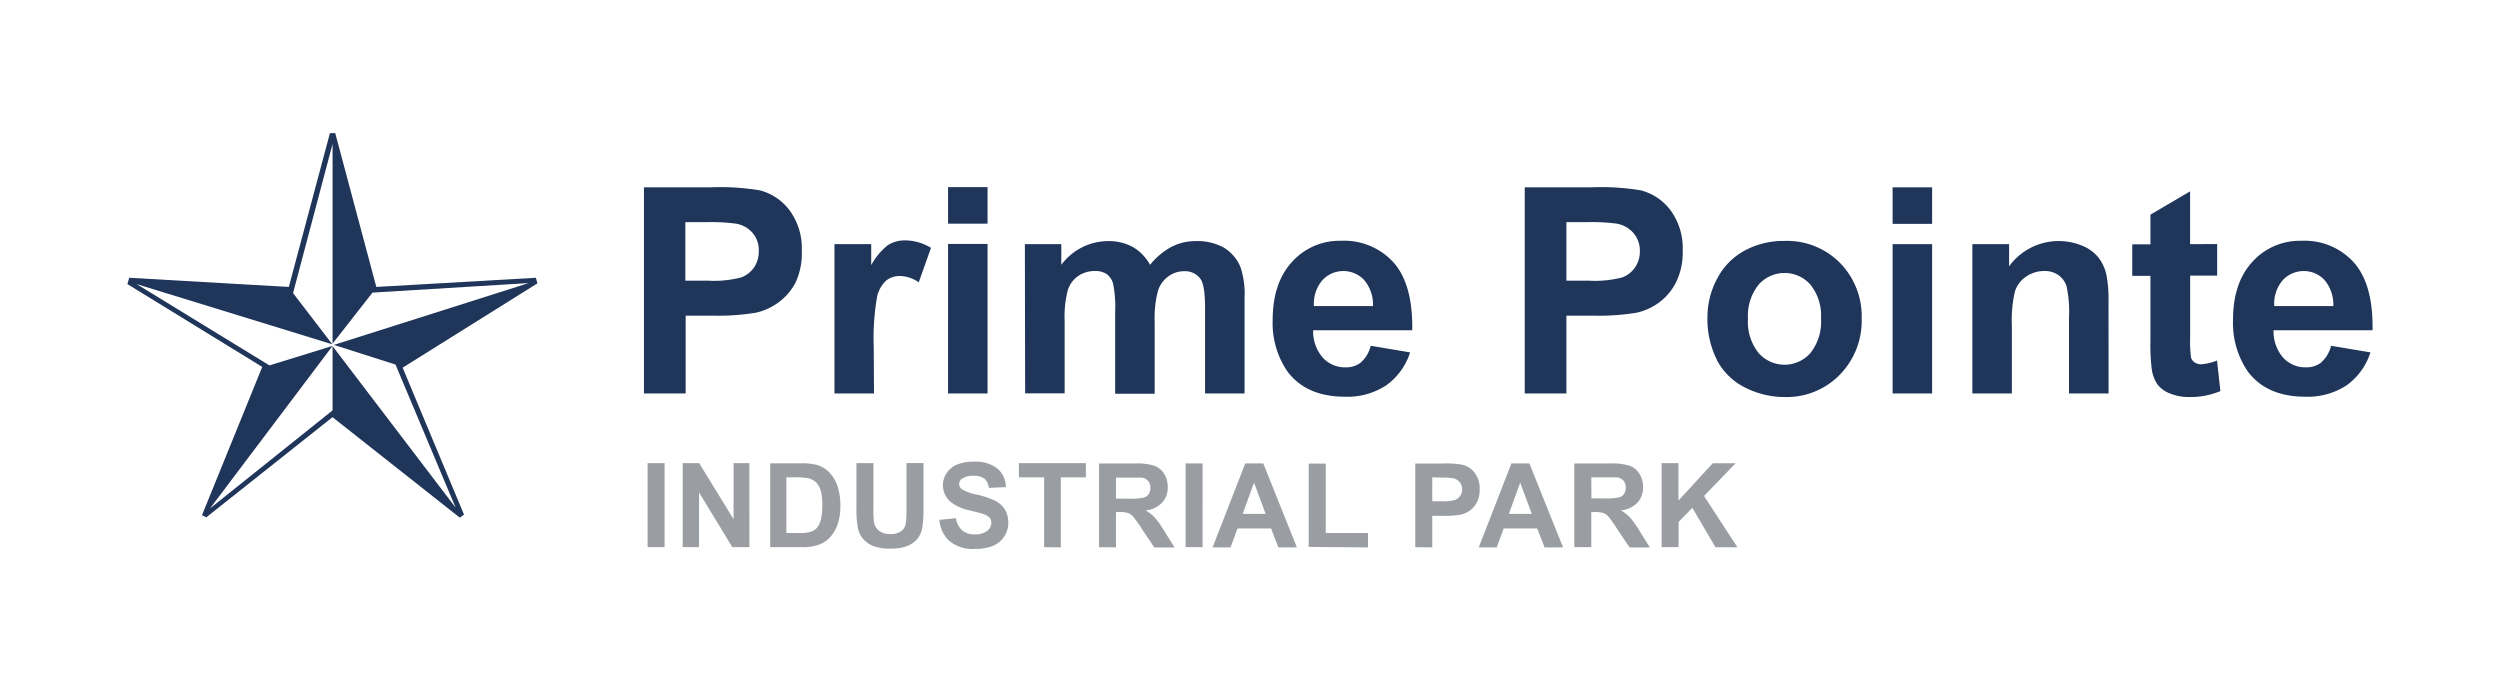
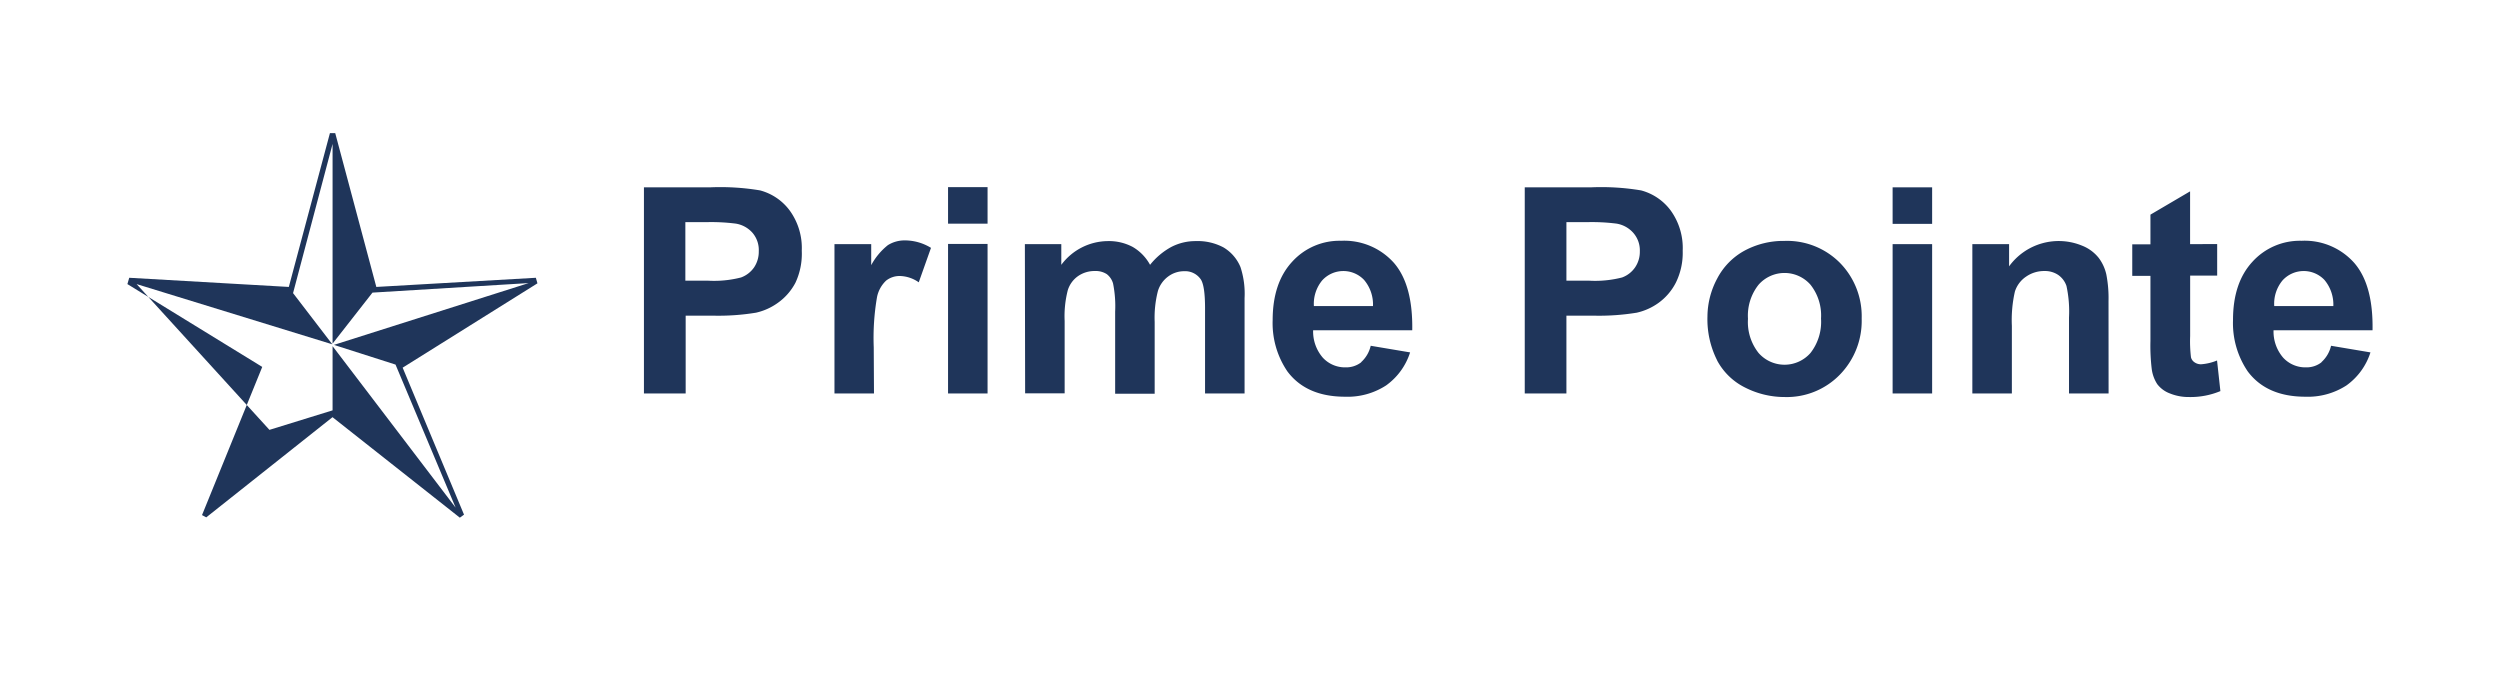
<svg xmlns="http://www.w3.org/2000/svg" id="Layer_1" data-name="Layer 1" viewBox="0 0 396 108">
  <defs>
    <style>.cls-1{fill:#9a9da2;}.cls-2{fill:#1f355a;}</style>
  </defs>
  <title>prime-pointe-logo</title>
-   <path class="cls-1" d="M265.89,86.67v-4l2.18-2.23,3.66,6.25h3.48l-5.29-8.13,5-5.18h-3.62l-5.43,5.91V73.36H263.2V86.67ZM252.06,75.61h2.1c1.09,0,1.74,0,2,0a1.65,1.65,0,0,1,1,.53,1.57,1.57,0,0,1,.36,1.08,1.73,1.73,0,0,1-.27,1,1.37,1.37,0,0,1-.75.56,10.17,10.17,0,0,1-2.42.17h-2Zm0,11.06V81.11h.55a4.46,4.46,0,0,1,1.35.15,2.16,2.16,0,0,1,.81.56,20.15,20.15,0,0,1,1.41,2l1.95,2.9h3.21l-1.62-2.6a15.45,15.45,0,0,0-1.53-2.16,6.23,6.23,0,0,0-1.44-1.11,4.19,4.19,0,0,0,2.63-1.24,3.53,3.53,0,0,0,.88-2.47,3.81,3.81,0,0,0-.58-2.1,3.05,3.05,0,0,0-1.55-1.27,9.63,9.63,0,0,0-3.1-.36h-5.66V86.67ZM239,81.4l1.8-4.94,1.84,4.94Zm3.25-8h-2.84l-5.18,13.31h2.85l1.1-3h5.32l1.16,3h2.93Zm-14.08,2.25a12.94,12.94,0,0,1,1.93.09,1.86,1.86,0,0,1,1.08.59,1.72,1.72,0,0,1,.43,1.2,1.78,1.78,0,0,1-.3,1,1.83,1.83,0,0,1-.84.66,7,7,0,0,1-2.13.21h-1.47V75.61Zm-1.3,11.06v-5h1.75a15.09,15.09,0,0,0,2.79-.19,4,4,0,0,0,1.4-.63,3.77,3.77,0,0,0,1.13-1.32,4.39,4.39,0,0,0,.44-2.06,4.15,4.15,0,0,0-.77-2.59,3.48,3.48,0,0,0-1.92-1.3,15,15,0,0,0-3.19-.2h-4.32V86.67Zm-10.18,0V84.43H210v-11H207.3v13.2ZM196.84,81.4l1.8-4.94,1.84,4.94Zm3.26-8h-2.85l-5.18,13.31h2.85l1.1-3h5.32l1.16,3h2.93Zm-9.61,0H187.8V86.67h2.69Zm-13.72,2.25h2.1c1.09,0,1.75,0,2,0a1.68,1.68,0,0,1,1,.53,1.61,1.61,0,0,1,.35,1.08,1.73,1.73,0,0,1-.27,1,1.37,1.37,0,0,1-.75.56,10.11,10.11,0,0,1-2.42.17h-2Zm0,11.06V81.11h.55a4.37,4.37,0,0,1,1.35.15,2,2,0,0,1,.81.56,19.61,19.61,0,0,1,1.42,2l1.94,2.9h3.22l-1.63-2.6a15.45,15.45,0,0,0-1.53-2.16,6.23,6.23,0,0,0-1.44-1.11,4.16,4.16,0,0,0,2.63-1.24,3.53,3.53,0,0,0,.88-2.47,3.81,3.81,0,0,0-.58-2.1,3,3,0,0,0-1.55-1.27,9.59,9.59,0,0,0-3.1-.36h-5.65V86.67Zm-8.74,0V75.61H172V73.36H161.39v2.25h4V86.67Zm-17.53-.93a5.75,5.75,0,0,0,3.88,1.17,7.48,7.48,0,0,0,2.9-.49,3.8,3.8,0,0,0,1.79-1.48,3.89,3.89,0,0,0,.64-2.15,4,4,0,0,0-.53-2.12,3.83,3.83,0,0,0-1.47-1.35,13.2,13.2,0,0,0-2.91-1,7.05,7.05,0,0,1-2.47-.89,1,1,0,0,1-.4-.81,1,1,0,0,1,.43-.82,3.09,3.09,0,0,1,1.84-.48,2.78,2.78,0,0,1,1.7.44,2.32,2.32,0,0,1,.74,1.48l2.69-.12A3.88,3.88,0,0,0,158,74.23a5.66,5.66,0,0,0-3.78-1.1,6.67,6.67,0,0,0-2.62.46,3.66,3.66,0,0,0-1.66,1.35,3.48,3.48,0,0,0,.65,4.58,7.32,7.32,0,0,0,3,1.32c1.12.28,1.84.47,2.16.58a2.23,2.23,0,0,1,1,.58,1.18,1.18,0,0,1,.28.8,1.65,1.65,0,0,1-.66,1.29,3,3,0,0,1-2,.55,2.91,2.91,0,0,1-1.95-.62,3.22,3.22,0,0,1-1-1.94l-2.62.26a5.11,5.11,0,0,0,1.62,3.4m-14.76-5.28a15.84,15.84,0,0,0,.27,3.38,3.68,3.68,0,0,0,.75,1.47,4.18,4.18,0,0,0,1.56,1.15,7.41,7.41,0,0,0,2.89.44,6.79,6.79,0,0,0,2.56-.41,4.14,4.14,0,0,0,1.57-1.08,3.72,3.72,0,0,0,.8-1.67,17.55,17.55,0,0,0,.22-3.39v-7h-2.69v7.36a14.62,14.62,0,0,1-.12,2.26,1.83,1.83,0,0,1-.7,1.15,2.69,2.69,0,0,1-1.72.47,2.87,2.87,0,0,1-1.78-.49,2.19,2.19,0,0,1-.82-1.32,14.44,14.44,0,0,1-.1-2.22V73.36h-2.69Zm-9.9-4.85a11.67,11.67,0,0,1,2.21.13,2.52,2.52,0,0,1,1.24.62,3,3,0,0,1,.77,1.29,8,8,0,0,1,.27,2.37,8.74,8.74,0,0,1-.27,2.44,2.78,2.78,0,0,1-.71,1.29,2.46,2.46,0,0,1-1.08.55,7.06,7.06,0,0,1-1.63.13h-2V75.61ZM122,86.67H127a8,8,0,0,0,2.37-.28,4.64,4.64,0,0,0,1.89-1.06A5.84,5.84,0,0,0,132.7,83a8.76,8.76,0,0,0,.41-2.83,9.88,9.88,0,0,0-.44-3.15,5.69,5.69,0,0,0-1.27-2.15,4.41,4.41,0,0,0-2-1.23,9.56,9.56,0,0,0-2.53-.25H122Zm-11.27,0V78L116,86.67h2.7V73.36h-2.5v8.89l-5.45-8.89h-2.61V86.67Zm-5.46-13.31h-2.69V86.67h2.69Z" />
  <path class="cls-2" d="M360.24,48.48a5.77,5.77,0,0,1,1.31-4.06,4.53,4.53,0,0,1,6.64-.08,6.06,6.06,0,0,1,1.41,4.14Zm7.48,8.91a3.83,3.83,0,0,1-2.47.8,4.76,4.76,0,0,1-3.61-1.55,6.34,6.34,0,0,1-1.51-4.33h15.68q.13-7.2-2.92-10.69a10.5,10.5,0,0,0-8.33-3.48,10.14,10.14,0,0,0-7.78,3.33q-3.07,3.33-3.07,9.21a13.58,13.58,0,0,0,2.34,8.16q3,4,9.13,4a11.22,11.22,0,0,0,6.5-1.79,10.25,10.25,0,0,0,3.8-5.23l-6.24-1.05a5,5,0,0,1-1.52,2.59M346.91,38.67V30.31L340.63,34v4.7h-2.88v5h2.88V54a31,31,0,0,0,.2,4.41,5.77,5.77,0,0,0,.88,2.44,4.48,4.48,0,0,0,2,1.47,7.87,7.87,0,0,0,3.06.57,12.3,12.3,0,0,0,4.94-.94l-.53-4.85a8.13,8.13,0,0,1-2.52.6,1.75,1.75,0,0,1-1.06-.32,1.33,1.33,0,0,1-.55-.79,21.71,21.71,0,0,1-.13-3.37V43.66h4.28v-5Zm-12.92,9a19.48,19.48,0,0,0-.35-4.21,6.83,6.83,0,0,0-1.22-2.63,6.3,6.3,0,0,0-2.6-1.91,9.71,9.71,0,0,0-11.58,3.27V38.67h-5.82V62.33h6.26V51.62a20.37,20.37,0,0,1,.48-5.44,4.48,4.48,0,0,1,1.77-2.36,5,5,0,0,1,2.92-.89,3.75,3.75,0,0,1,2.17.62,3.48,3.48,0,0,1,1.31,1.75,19,19,0,0,1,.4,5V62.33H334Zm-27.94-9h-6.26V62.33h6.26Zm0-9h-6.26v5.79h6.26Zm-27.5,15.44a5.47,5.47,0,0,1,8.24,0,7.84,7.84,0,0,1,1.66,5.35,8,8,0,0,1-1.66,5.44,5.47,5.47,0,0,1-8.24,0,7.88,7.88,0,0,1-1.67-5.4,7.87,7.87,0,0,1,1.67-5.39m-6.55,12a10.12,10.12,0,0,0,4.49,4.31,13.77,13.77,0,0,0,6.21,1.47,11.73,11.73,0,0,0,8.72-3.53,12.2,12.2,0,0,0,3.47-8.9,12.07,12.07,0,0,0-3.44-8.82,11.81,11.81,0,0,0-8.8-3.48,13,13,0,0,0-6.29,1.53A10.6,10.6,0,0,0,272,44.13a12.88,12.88,0,0,0-1.54,6A14.44,14.44,0,0,0,272,57.09m-20.7-21.9a31.23,31.23,0,0,1,4.75.23,4.51,4.51,0,0,1,2.65,1.45,4.2,4.2,0,0,1,1.05,2.94,4.39,4.39,0,0,1-.75,2.54,4.29,4.29,0,0,1-2.06,1.6,17.16,17.16,0,0,1-5.21.51h-3.61V35.19Zm-3.18,27.14V50h4.3a37,37,0,0,0,6.84-.47A9.47,9.47,0,0,0,262.68,48a9,9,0,0,0,2.77-3.22,10.67,10.67,0,0,0,1.09-5.06,10.15,10.15,0,0,0-1.89-6.36,8.57,8.57,0,0,0-4.7-3.2,38.24,38.24,0,0,0-7.85-.49H241.52V62.33Zm-40-13.85a5.82,5.82,0,0,1,1.31-4.06,4.53,4.53,0,0,1,6.64-.08,6,6,0,0,1,1.41,4.14Zm7.49,8.91a3.88,3.88,0,0,1-2.48.8,4.76,4.76,0,0,1-3.61-1.55A6.34,6.34,0,0,1,208,52.31H223.7q.12-7.2-2.92-10.69a10.54,10.54,0,0,0-8.34-3.48,10.12,10.12,0,0,0-7.77,3.33q-3.07,3.33-3.08,9.21a13.58,13.58,0,0,0,2.34,8.16q3,4,9.14,4a11.18,11.18,0,0,0,6.49-1.79,10.25,10.25,0,0,0,3.8-5.23l-6.24-1.05a5,5,0,0,1-1.51,2.59m-53.23,4.94h6.26V50.84a16.5,16.5,0,0,1,.5-4.88,4.27,4.27,0,0,1,1.66-2.25,4.56,4.56,0,0,1,2.61-.78,3.24,3.24,0,0,1,1.9.49,2.84,2.84,0,0,1,1,1.49,18.21,18.21,0,0,1,.33,4.46v13h6.26V51a17,17,0,0,1,.51-4.89,4.46,4.46,0,0,1,1.68-2.35,4.2,4.2,0,0,1,2.47-.8,3,3,0,0,1,2.67,1.33c.43.69.65,2.2.65,4.55V62.33h6.26V47.21a13.53,13.53,0,0,0-.65-4.91,6.52,6.52,0,0,0-2.69-3.11,8.67,8.67,0,0,0-4.41-1,8.3,8.3,0,0,0-3.86.93,11.08,11.08,0,0,0-3.36,2.83,7.33,7.33,0,0,0-2.74-2.83,8,8,0,0,0-3.95-.93,9.27,9.27,0,0,0-7.37,3.76V38.67h-5.77Zm-5.95-23.66h-6.26V62.33h6.26Zm0-9h-6.26v5.79h6.26ZM138.4,55a38,38,0,0,1,.52-7.94,4.92,4.92,0,0,1,1.44-2.61,3.44,3.44,0,0,1,2.23-.73,5.42,5.42,0,0,1,2.94,1l1.94-5.46a7.92,7.92,0,0,0-4.12-1.18,5,5,0,0,0-2.71.75A10.27,10.27,0,0,0,138,42V38.67h-5.82V62.33h6.26ZM111.8,35.19a31.07,31.07,0,0,1,4.74.23,4.48,4.48,0,0,1,2.65,1.45,4.2,4.2,0,0,1,1,2.94,4.46,4.46,0,0,1-.74,2.54,4.32,4.32,0,0,1-2.07,1.6,17.07,17.07,0,0,1-5.21.51h-3.61V35.19Zm-3.19,27.14V50h4.3a36.82,36.82,0,0,0,6.84-.47A9.47,9.47,0,0,0,123.17,48,9.06,9.06,0,0,0,126,44.78,10.79,10.79,0,0,0,127,39.72a10.09,10.09,0,0,0-1.9-6.36,8.57,8.57,0,0,0-4.7-3.2,38.12,38.12,0,0,0-7.84-.49H102V62.33Z" />
-   <path class="cls-2" d="M46.42,46.43,52.68,22.8V54.43L59,46.35l24.74-1.51L52.89,54.63l9.76,3.12,9.52,22.66L52.68,54.83V65L33.27,80.53,52.68,54.79l-10,3.09L21.64,45l31,9.54Zm5.84-25.34L45.75,45.45,20.47,44l-.29,1L41.54,58.12,32,81.59l.67.36,20-15.87L72.84,82l.66-.48L63.78,58.24,85.13,44.88,84.88,44,59.61,45.45,53.1,21.09Z" />
+   <path class="cls-2" d="M46.42,46.43,52.68,22.8V54.43L59,46.35l24.74-1.51L52.89,54.63l9.76,3.12,9.52,22.66L52.68,54.83V65l-10,3.09L21.64,45l31,9.54Zm5.84-25.34L45.75,45.45,20.47,44l-.29,1L41.54,58.12,32,81.59l.67.36,20-15.87L72.84,82l.66-.48L63.78,58.24,85.13,44.88,84.88,44,59.61,45.45,53.1,21.09Z" />
</svg>